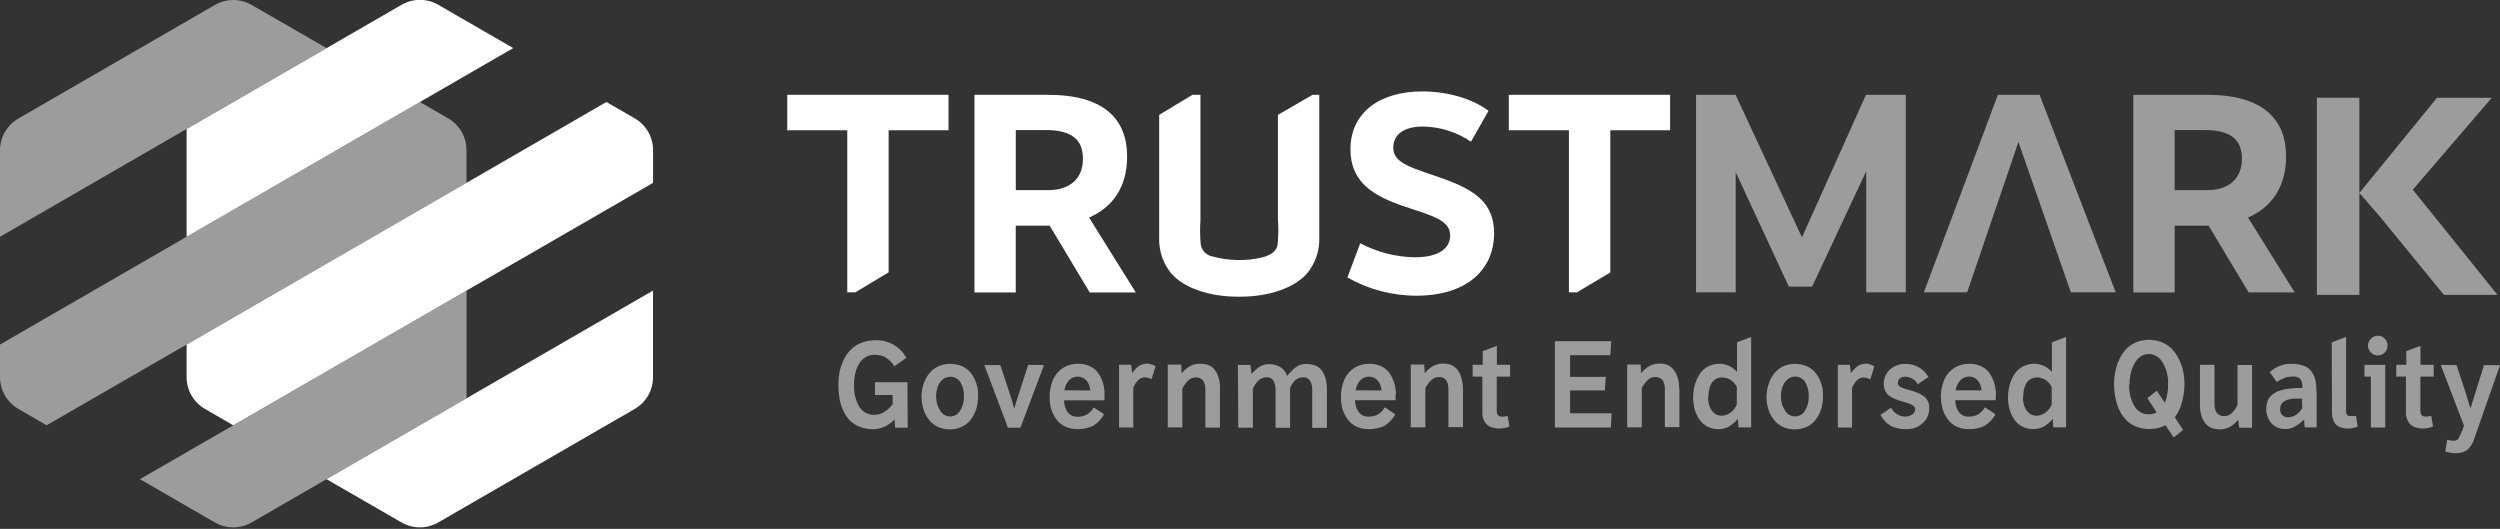
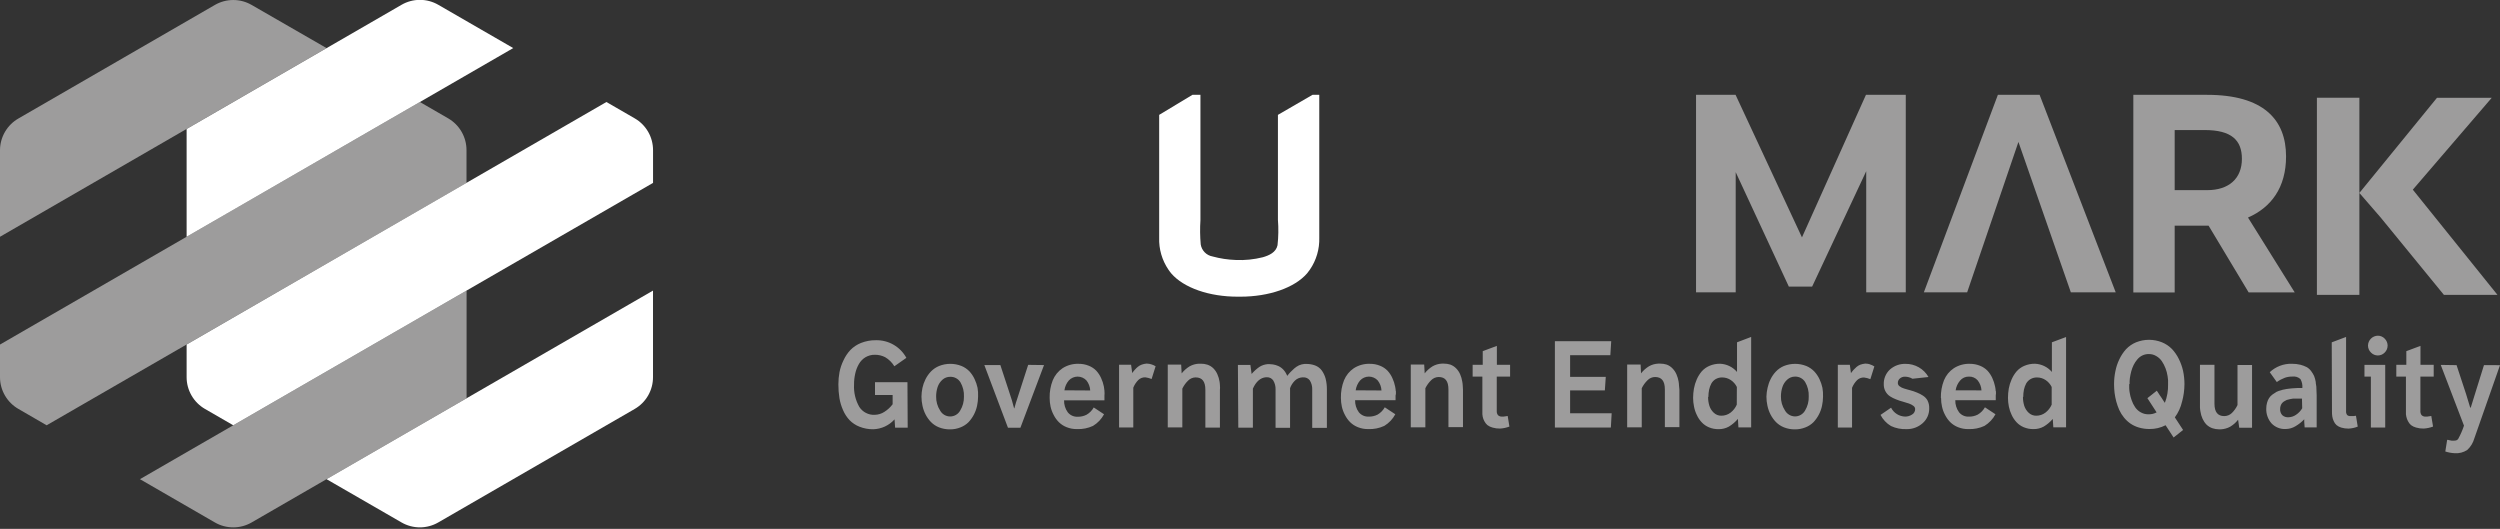
<svg xmlns="http://www.w3.org/2000/svg" width="624" height="132" viewBox="0 0 624 132" fill="none">
  <rect x="0" y="0" width="624" height="132" fill="#333333" stroke="none" />
  <g clip-path="url(#clip0_501_109)">
    <path d="M81.5 12L62.8 1.23C61.407 0.426 59.828 0.003 58.22 0.003C56.612 0.003 55.032 0.426 53.64 1.23L4.64 29.55C3.234 30.348 2.064 31.503 1.249 32.9C0.434 34.296 0.003 35.883 0 37.5L0 59.1L81.5 12ZM4.6 102.07L11.64 106.15L116.44 45.65V37.49C116.443 35.879 116.021 34.296 115.217 32.9C114.413 31.504 113.255 30.345 111.86 29.54L104.8 25.46L0 86V94.15C0.003 95.758 0.43 97.337 1.238 98.727C2.045 100.117 3.205 101.27 4.6 102.07ZM34.93 119.6L53.63 130.4C55.025 131.208 56.608 131.633 58.22 131.633C59.832 131.633 61.415 131.208 62.81 130.4L116.46 99.4V72.52L34.93 119.6Z" fill="#9D9C9C" />
    <path d="M128.1 12L109.4 1.2C108.005 0.392 106.422 -0.033 104.81 -0.033C103.198 -0.033 101.615 0.392 100.22 1.2L46.58 32.2V59.1L128.1 12ZM51.16 102.07L58.22 106.15L163 45.65V37.49C163.004 35.879 162.583 34.295 161.779 32.9C160.974 31.503 159.816 30.345 158.42 29.54L151.36 25.46L46.58 86V94.15C46.582 95.756 47.007 97.333 47.81 98.723C48.614 100.113 49.77 101.267 51.16 102.07ZM81.5 119.6L100.22 130.4C101.614 131.206 103.195 131.63 104.805 131.63C106.415 131.63 107.996 131.206 109.39 130.4L158.43 102.07C159.821 101.264 160.975 100.106 161.776 98.712C162.577 97.318 162.995 95.738 162.99 94.13V72.53L81.5 119.6Z" fill="white" />
    <path d="M578.3 24.4V73.6H588.9V24.4H578.3ZM602.24 47.34L621.94 24.41H608.27L588.9 48.16L594.23 54.31L610 73.6H623.37L602.24 47.34Z" fill="#9D9C9C" />
-     <path d="M196.5 23.67V32.52H211.48V72.96H213.5L221.8 67.98V32.52H236.74V23.67H196.5ZM271.83 54.3C277.6 51.78 281.33 46.84 281.33 39.04C281.33 29.87 275.71 23.67 261.63 23.67H243.23V73H253.53V56.32H262L272 73H283.5L271.83 54.3ZM261.66 47.46H253.54V32.46H261C267.7 32.46 270.3 34.99 270.3 39.64C270.33 44.59 267 47.46 261.66 47.46ZM360.24 44.6C352.78 41.92 347.76 40.97 347.76 36.85C347.76 33.47 350.59 31.58 355.16 31.58C359.443 31.642 363.615 32.956 367.16 35.36L371.54 27.66C368.24 25.16 362.34 22.82 354.97 22.82C344.41 22.82 337.07 28.09 337.07 37.25C337.07 45.38 342.61 48.88 350.6 51.55C357.6 53.87 361.96 55 361.96 58.75C361.96 62.01 359.11 64.22 353.11 64.22C348.365 64.133 343.707 62.935 339.51 60.72L336.31 69.26C341.603 72.26 347.586 73.828 353.67 73.81C365.02 73.81 372.93 68.17 372.93 58.13C372.88 50.78 368.27 47.45 360.25 44.61L360.24 44.6ZM376.6 23.67V32.52H391.6V72.96H393.63L401.93 68V32.52H416.86V23.67H376.6Z" fill="white" />
    <path d="M465.74 23.67L449.77 59.25L433.2 23.67H423.33V72.97H433.23V42.97L446.49 71.53H452.31L465.81 42.73V72.96H475.68V23.66H465.72L465.74 23.67ZM509.07 23.67H498.67L480.19 72.97H491L503.8 35.43L516.88 72.96H528.08L509.08 23.66L509.07 23.67ZM561.1 54.3C566.86 51.78 570.6 46.84 570.6 39.04C570.6 29.87 564.97 23.67 550.9 23.67H532.48V73H542.8V56.32H551.26L561.26 72.98H572.76L561.1 54.3ZM550.92 47.46H542.8V32.46H550.28C556.98 32.46 559.58 34.99 559.58 39.64C559.58 44.59 556.3 47.46 550.92 47.46Z" fill="#9D9C9C" />
    <path d="M327.6 23.67L318.97 28.67V54.87C319.137 56.982 319.104 59.105 318.87 61.21C318.5 62.99 316.77 63.76 315.2 64.21C312.992 64.766 310.714 64.995 308.44 64.89C306.479 64.822 304.533 64.527 302.64 64.01C301.899 63.876 301.219 63.516 300.692 62.978C300.165 62.441 299.819 61.753 299.7 61.01C299.522 58.988 299.498 56.955 299.63 54.93V23.67H297.63L289.33 28.67V39.7V55.1V59.32C289.234 62.165 290.046 64.967 291.65 67.32C291.87 67.62 292.09 67.95 292.35 68.25C295.45 71.85 301.85 74.08 309.01 74.05H309.31C309.41 74.039 309.51 74.039 309.61 74.05C316.76 74.05 323.15 71.82 326.25 68.23C326.501 67.934 326.735 67.624 326.95 67.3C328.562 64.951 329.382 62.148 329.29 59.3C329.29 59.3 329.29 55.08 329.29 55.07V23.67H327.6Z" fill="white" />
-     <path d="M226.5 95.4H218.4V98.6H222.8V100.9C222.236 101.655 221.538 102.299 220.74 102.8C220.024 103.265 219.193 103.521 218.34 103.54C217.576 103.579 216.815 103.415 216.135 103.064C215.455 102.712 214.88 102.186 214.47 101.54C213.517 99.855 213.066 97.933 213.17 96C213.159 95.068 213.26 94.138 213.47 93.23C213.648 92.405 213.952 91.613 214.37 90.88C214.759 90.183 215.32 89.598 216 89.18C216.719 88.753 217.544 88.535 218.38 88.55C219.266 88.544 220.14 88.75 220.93 89.15C221.873 89.704 222.663 90.484 223.23 91.42L226.23 89.32C225.487 87.957 224.383 86.825 223.039 86.049C221.694 85.272 220.162 84.882 218.61 84.92C217.344 84.903 216.087 85.134 214.91 85.6C213.913 85.995 213.011 86.595 212.26 87.36C211.551 88.118 210.97 88.986 210.54 89.93C210.08 90.866 209.744 91.857 209.54 92.88C209.351 93.896 209.258 94.927 209.26 95.96C209.257 97.099 209.344 98.235 209.52 99.36C209.691 100.394 209.994 101.402 210.42 102.36C210.81 103.282 211.358 104.128 212.04 104.86C212.745 105.584 213.597 106.147 214.54 106.51C215.635 106.943 216.803 107.157 217.98 107.14C218.985 107.11 219.973 106.875 220.884 106.451C221.796 106.026 222.611 105.42 223.28 104.67L223.42 106.75H226.56L226.5 95.4ZM244 96.8C243.84 96.058 243.595 95.336 243.27 94.65C242.948 93.945 242.52 93.295 242 92.72C241.434 92.132 240.753 91.666 240 91.35C238.202 90.634 236.198 90.634 234.4 91.35C233.633 91.665 232.938 92.135 232.36 92.73C231.811 93.304 231.352 93.958 231 94.67C230.826 95.021 230.672 95.381 230.54 95.75C230.422 96.105 230.321 96.465 230.24 96.83C230.088 97.544 230.008 98.27 230 99C230 99.764 230.084 100.525 230.25 101.27C230.41 102.035 230.672 102.775 231.03 103.47C231.385 104.16 231.84 104.794 232.38 105.35C232.948 105.924 233.629 106.374 234.38 106.67C235.24 107.007 236.156 107.177 237.08 107.17C237.995 107.183 238.902 107.013 239.75 106.67C240.499 106.379 241.18 105.937 241.75 105.37C242.822 104.224 243.559 102.806 243.88 101.27C243.959 100.897 244.019 100.52 244.06 100.14C244.104 99.758 244.127 99.374 244.13 98.99C244.161 98.254 244.118 97.517 244 96.79V96.8ZM239.66 102.48C239.412 102.926 239.05 103.297 238.61 103.556C238.171 103.815 237.67 103.951 237.16 103.951C236.65 103.951 236.149 103.815 235.71 103.556C235.27 103.297 234.908 102.926 234.66 102.48C233.983 101.44 233.635 100.221 233.66 98.98C233.653 98.172 233.778 97.368 234.03 96.6C234.263 95.898 234.677 95.27 235.23 94.78C235.756 94.305 236.441 94.044 237.15 94.05C237.664 94.029 238.175 94.145 238.628 94.388C239.082 94.631 239.463 94.99 239.73 95.43C240.357 96.512 240.66 97.751 240.6 99C240.628 100.226 240.302 101.435 239.66 102.48ZM256.63 91.07L253.78 99.9C253.78 99.97 253.68 100.18 253.58 100.5C253.48 100.82 253.35 101.32 253.18 101.92H253.12L252.57 99.92C252.5 99.68 252.22 98.82 251.74 97.36L249.69 91.12H245.69L251.59 106.77H254.69L260.59 91.12L256.63 91.07ZM275.68 97.6C275.65 97.231 275.6 96.864 275.53 96.5C275.385 95.757 275.15 95.035 274.83 94.35C274.528 93.684 274.123 93.07 273.63 92.53C273.104 91.986 272.466 91.563 271.76 91.29C270.951 90.96 270.084 90.797 269.21 90.81C267.796 90.764 266.402 91.148 265.21 91.91C264.12 92.648 263.271 93.692 262.77 94.91C262.221 96.311 261.956 97.806 261.99 99.31C261.99 100.039 262.067 100.767 262.22 101.48C262.382 102.213 262.645 102.919 263 103.58C263.335 104.245 263.774 104.853 264.3 105.38C264.856 105.924 265.516 106.349 266.24 106.63C267.06 106.956 267.937 107.116 268.82 107.1C270.198 107.158 271.57 106.884 272.82 106.3C273.982 105.599 274.932 104.597 275.57 103.4L273 101.7C272.576 102.458 271.954 103.087 271.2 103.52C270.519 103.865 269.763 104.036 269 104.02C268.529 104.044 268.06 103.958 267.629 103.766C267.198 103.575 266.818 103.285 266.52 102.92C265.889 102.049 265.563 100.995 265.59 99.92H275.67C275.67 99.72 275.67 99.5 275.67 99.32C275.67 99.14 275.67 99.14 275.67 99.08C275.674 99.03 275.674 98.98 275.67 98.93V98.71C275.72 98.37 275.7 98.01 275.67 97.61L275.68 97.6ZM265.68 97.42C265.802 96.511 266.184 95.657 266.78 94.96C267.061 94.657 267.401 94.415 267.78 94.25C268.158 94.085 268.567 94 268.98 94C269.393 94 269.802 94.085 270.18 94.25C270.559 94.415 270.899 94.657 271.18 94.96C271.745 95.676 272.073 96.549 272.12 97.46L265.68 97.42ZM287.3 90.92C286.976 90.819 286.639 90.765 286.3 90.76H286.08C285.713 90.802 285.351 90.883 285 91C284.636 91.126 284.298 91.316 284 91.56C283.741 91.773 283.501 92.007 283.28 92.26C283.08 92.46 282.86 92.76 282.6 93.11L282.32 91.04H279.32V106.7H282.87V96.76C283.16 96.038 283.592 95.382 284.14 94.83C284.606 94.395 285.224 94.162 285.86 94.18C286.403 94.248 286.935 94.389 287.44 94.6L288.44 91.42C288.086 91.2 287.702 91.031 287.3 90.92ZM304.5 96.24C304.5 95.9 304.44 95.57 304.4 95.24C304.3 94.613 304.118 94.001 303.86 93.42C303.622 92.868 303.283 92.367 302.86 91.94C302.437 91.523 301.924 91.208 301.36 91.02C300.837 90.853 300.289 90.772 299.74 90.78H299.22C298.42 90.817 297.639 91.04 296.94 91.43C296.174 91.897 295.496 92.496 294.94 93.2L294.82 91H291.47V106.68H295.11V97C295.47 96.255 295.957 95.578 296.55 95C296.795 94.749 297.087 94.549 297.41 94.412C297.733 94.274 298.079 94.202 298.43 94.2C300.05 94.2 300.86 95.2 300.86 97.3V106.73H304.49V97.3C304.54 96.93 304.53 96.58 304.49 96.24H304.5ZM330.9 94.6C330.711 93.86 330.393 93.159 329.96 92.53C329.525 91.92 328.915 91.456 328.21 91.2C327.568 90.97 326.892 90.848 326.21 90.84H325.58C325.111 90.884 324.652 91.002 324.22 91.19C323.785 91.399 323.381 91.669 323.02 91.99C322.704 92.26 322.404 92.547 322.12 92.85C321.979 92.99 321.846 93.137 321.72 93.29L321.29 93.82C321.072 93.257 320.753 92.739 320.35 92.29C319.99 91.898 319.554 91.582 319.07 91.36C318.64 91.167 318.186 91.032 317.72 90.96L316.86 90.89H316.39C315.657 90.953 314.95 91.193 314.33 91.59C313.617 92.092 312.969 92.679 312.4 93.34L312.1 91.09H308.98L309.08 106.74H312.72V97C313.52 95.22 314.62 94.28 315.98 94.16H316.22C316.523 94.15 316.825 94.215 317.097 94.349C317.369 94.483 317.604 94.683 317.78 94.93C318.201 95.614 318.41 96.407 318.38 97.21V106.78H322V96.88C322.257 96.176 322.667 95.537 323.2 95.01C323.702 94.517 324.368 94.226 325.07 94.19H325.27C325.589 94.165 325.908 94.222 326.199 94.355C326.489 94.488 326.741 94.693 326.93 94.95C327.359 95.638 327.568 96.44 327.53 97.25V106.8H331.19V97.2C331.201 96.317 331.101 95.437 330.89 94.58L330.9 94.6ZM348.38 97.6C348.38 97.23 348.28 96.87 348.23 96.5C348.085 95.757 347.85 95.035 347.53 94.35C347.228 93.684 346.823 93.07 346.33 92.53C345.802 91.989 345.164 91.566 344.46 91.29C343.651 90.96 342.784 90.797 341.91 90.81C340.496 90.764 339.102 91.148 337.91 91.91C336.82 92.648 335.971 93.692 335.47 94.91C334.921 96.311 334.656 97.806 334.69 99.31C334.69 100.039 334.767 100.767 334.92 101.48C335.082 102.213 335.345 102.919 335.7 103.58C336.035 104.245 336.474 104.853 337 105.38C337.556 105.924 338.216 106.349 338.94 106.63C339.76 106.956 340.637 107.116 341.52 107.1C342.898 107.158 344.27 106.884 345.52 106.3C346.682 105.599 347.632 104.597 348.27 103.4L345.64 101.66C345.215 102.42 344.593 103.052 343.84 103.49C343.159 103.835 342.403 104.006 341.64 103.99C341.169 104.014 340.7 103.928 340.269 103.736C339.838 103.545 339.458 103.255 339.16 102.89C338.529 102.019 338.203 100.965 338.23 99.89H348.33C348.33 99.69 348.33 99.49 348.33 99.29C348.33 99.09 348.33 99.12 348.33 99.06C348.334 99.01 348.334 98.96 348.33 98.91V98.69C348.46 98.35 348.43 97.99 348.41 97.59L348.38 97.6ZM338.38 97.42C338.502 96.511 338.884 95.657 339.48 94.96C339.761 94.657 340.101 94.415 340.48 94.25C340.858 94.085 341.267 94 341.68 94C342.093 94 342.502 94.085 342.88 94.25C343.259 94.415 343.599 94.657 343.88 94.96C344.445 95.676 344.773 96.549 344.82 97.46L338.38 97.42ZM365.1 96.24C365.1 95.9 365.03 95.57 364.98 95.24C364.883 94.613 364.705 94.001 364.45 93.42C364.212 92.868 363.873 92.367 363.45 91.94C363.041 91.525 362.546 91.204 362 91C361.476 90.834 360.929 90.753 360.38 90.76H359.88C359.08 90.797 358.3 91.02 357.6 91.41C356.833 91.88 356.156 92.482 355.6 93.19L355.48 90.99H352.13V106.67H355.77V96.9C356.137 96.156 356.627 95.48 357.22 94.9C357.465 94.649 357.757 94.449 358.08 94.312C358.403 94.174 358.749 94.102 359.1 94.1C360.72 94.1 361.53 95.1 361.53 97.2V106.62H365.16V97.3C365.14 96.93 365.12 96.58 365.1 96.24ZM376.92 94V91.06H373.62V86.33L370.09 87.65V91.05H367.57V94H370V102.73C370 102.97 370 103.2 370 103.4C370.01 103.602 370.037 103.803 370.08 104C370.157 104.385 370.292 104.756 370.48 105.1C370.669 105.48 370.931 105.82 371.25 106.1C371.632 106.389 372.067 106.6 372.53 106.72C373.137 106.897 373.768 106.981 374.4 106.97C375.204 106.925 375.997 106.756 376.75 106.47L376.32 103.83L375.32 103.98H374.89C374.707 103.994 374.524 103.969 374.352 103.907C374.179 103.845 374.022 103.747 373.89 103.62C373.678 103.331 373.572 102.978 373.59 102.62V94H376.92ZM391.9 103.15V97.45H400.57L400.8 94.07H391.9V88.65H401.94L402.16 85.17H388.1V106.72H402.07L402.27 103.15H391.9ZM419.08 96.24C419.08 95.9 419.02 95.57 418.98 95.24C418.875 94.614 418.694 94.002 418.44 93.42C418.201 92.869 417.862 92.367 417.44 91.94C417.037 91.522 416.545 91.201 416 91C415.476 90.835 414.929 90.754 414.38 90.76H413.88C413.08 90.797 412.3 91.02 411.6 91.41C410.831 91.878 410.154 92.481 409.6 93.19L409.5 90.99H406.14V106.67H409.78V96.9C410.144 96.154 410.634 95.478 411.23 94.9C411.475 94.648 411.767 94.448 412.09 94.311C412.412 94.173 412.759 94.102 413.11 94.1C414.74 94.1 415.55 95.1 415.55 97.2V106.62H419.18V97.3C419.14 96.93 419.12 96.58 419.08 96.24ZM433.56 85.44V92.84C433.038 92.228 432.396 91.731 431.673 91.378C430.951 91.025 430.163 90.825 429.36 90.79C428.433 90.773 427.512 90.954 426.66 91.32C425.921 91.637 425.261 92.115 424.73 92.72C424.226 93.324 423.812 93.998 423.5 94.72C423.174 95.455 422.939 96.228 422.8 97.02C422.671 97.78 422.604 98.549 422.6 99.32C422.601 100.049 422.678 100.777 422.83 101.49C422.967 102.219 423.203 102.925 423.53 103.59C423.831 104.251 424.236 104.859 424.73 105.39C425.232 105.935 425.846 106.365 426.53 106.65C427.308 106.978 428.146 107.138 428.99 107.12C429.878 107.13 430.753 106.909 431.53 106.48C432.378 105.964 433.137 105.316 433.78 104.56L433.91 106.68H437.09V84.1L433.56 85.44ZM433.5 101C433.161 101.79 432.623 102.479 431.94 103C431.283 103.495 430.483 103.762 429.66 103.76C429.31 103.768 428.962 103.706 428.636 103.579C428.31 103.452 428.013 103.262 427.76 103.02C427.251 102.544 426.872 101.945 426.66 101.28C426.44 100.568 426.332 99.826 426.34 99.08H426.41C426.412 98.476 426.473 97.873 426.59 97.28C426.703 96.74 426.891 96.218 427.15 95.73C427.405 95.277 427.774 94.898 428.22 94.63C428.721 94.341 429.292 94.195 429.87 94.21C430.637 94.21 431.386 94.44 432.02 94.87C432.663 95.302 433.18 95.895 433.52 96.59L433.5 101ZM454.88 96.8C454.72 96.058 454.475 95.336 454.15 94.65C453.819 93.944 453.38 93.293 452.85 92.72C452.285 92.131 451.604 91.664 450.85 91.35C449.058 90.639 447.062 90.639 445.27 91.35C444.515 91.666 443.834 92.136 443.27 92.73C442.726 93.3 442.273 93.951 441.93 94.66C441.755 95.009 441.604 95.37 441.48 95.74C441.357 96.093 441.257 96.454 441.18 96.82C441.014 97.535 440.92 98.266 440.9 99C440.9 99.764 440.984 100.525 441.15 101.27C441.31 102.035 441.572 102.775 441.93 103.47C442.288 104.158 442.743 104.791 443.28 105.35C443.849 105.922 444.53 106.371 445.28 106.67C446.14 107.007 447.057 107.177 447.98 107.17C448.895 107.183 449.802 107.013 450.65 106.67C451.399 106.379 452.08 105.937 452.65 105.37C453.722 104.224 454.459 102.806 454.78 101.27C454.859 100.897 454.919 100.52 454.96 100.14C455.004 99.758 455.027 99.374 455.03 98.99C455.055 98.254 455.004 97.516 454.88 96.79V96.8ZM450.54 102.48C450.286 102.924 449.919 103.293 449.477 103.549C449.034 103.806 448.532 103.941 448.02 103.94C447.509 103.93 447.009 103.786 446.57 103.523C446.132 103.26 445.77 102.887 445.52 102.44C444.843 101.4 444.494 100.181 444.52 98.94C444.518 98.135 444.646 97.334 444.9 96.57C445.133 95.868 445.547 95.24 446.1 94.75C446.618 94.272 447.295 94.005 448 94C448.514 93.979 449.025 94.095 449.478 94.338C449.932 94.581 450.313 94.941 450.58 95.38C451.207 96.455 451.513 97.687 451.46 98.93C451.508 100.178 451.188 101.412 450.54 102.48ZM466.7 90.92C466.376 90.819 466.039 90.765 465.7 90.76H465.5C465.108 90.804 464.723 90.891 464.35 91.02C464.004 91.151 463.683 91.341 463.4 91.58C463.144 91.796 462.903 92.03 462.68 92.28C462.48 92.48 462.26 92.78 462 93.13L461.72 91.05H458.72V106.71H462.27V96.8C462.56 96.078 462.992 95.422 463.54 94.87C464.006 94.436 464.624 94.202 465.26 94.22C465.803 94.288 466.335 94.43 466.84 94.64L467.84 91.46C467.49 91.233 467.11 91.058 466.71 90.94L466.7 90.92ZM481.14 100C480.867 99.502 480.475 99.08 480 98.77C479.768 98.609 479.524 98.466 479.27 98.34C479.01 98.21 478.74 98.09 478.47 97.98C478.2 97.87 477.91 97.76 477.63 97.66C477.35 97.56 477.07 97.48 476.79 97.41L475.99 97.19C475.72 97.12 475.49 97.05 475.25 96.97C474.845 96.855 474.465 96.665 474.13 96.41C474 96.32 473.894 96.201 473.819 96.062C473.744 95.923 473.704 95.768 473.7 95.61C473.693 95.389 473.738 95.169 473.83 94.968C473.922 94.767 474.059 94.59 474.23 94.45C474.583 94.157 475.032 94.004 475.49 94.02C476.144 94.024 476.786 94.202 477.348 94.536C477.91 94.87 478.374 95.347 478.69 95.92L481.35 94.1C480.774 93.09 479.938 92.253 478.928 91.676C477.919 91.099 476.773 90.803 475.61 90.82C474.189 90.779 472.806 91.279 471.74 92.22C471.229 92.687 470.825 93.26 470.557 93.899C470.29 94.538 470.164 95.228 470.19 95.92C470.174 96.51 470.308 97.095 470.579 97.619C470.85 98.144 471.25 98.591 471.74 98.92C472.223 99.228 472.735 99.486 473.27 99.69C473.818 99.911 474.379 100.098 474.95 100.25C475.53 100.41 476.05 100.57 476.48 100.72C476.875 100.855 477.246 101.051 477.58 101.3C477.712 101.389 477.82 101.508 477.897 101.647C477.973 101.786 478.016 101.941 478.02 102.1C478.026 102.379 477.957 102.654 477.82 102.897C477.683 103.14 477.482 103.342 477.24 103.48C476.734 103.808 476.143 103.981 475.54 103.98C474.806 103.965 474.089 103.75 473.467 103.359C472.846 102.968 472.342 102.415 472.01 101.76L469.38 103.56C469.971 104.717 470.88 105.682 472 106.34C473.212 106.906 474.544 107.17 475.88 107.11C477.351 107.143 478.781 106.618 479.88 105.64C480.419 105.172 480.846 104.59 481.132 103.936C481.417 103.282 481.553 102.573 481.53 101.86C481.549 101.22 481.412 100.585 481.13 100.01L481.14 100ZM498.13 97.6C498.13 97.23 498.03 96.87 497.98 96.5C497.831 95.759 497.596 95.037 497.28 94.35C496.974 93.686 496.57 93.073 496.08 92.53C495.55 91.99 494.913 91.568 494.21 91.29C493.403 90.964 492.54 90.8 491.67 90.81C490.256 90.764 488.862 91.148 487.67 91.91C486.574 92.645 485.721 93.689 485.22 94.91C484.671 96.311 484.406 97.806 484.44 99.31H484.49C484.485 100.04 484.562 100.768 484.72 101.48C484.879 102.212 485.138 102.919 485.49 103.58C485.827 104.244 486.266 104.851 486.79 105.38C487.347 105.922 488.006 106.348 488.73 106.63C489.557 106.959 490.441 107.119 491.33 107.1C492.708 107.158 494.08 106.884 495.33 106.3C496.485 105.595 497.431 104.593 498.07 103.4L495.44 101.66C495.015 102.42 494.393 103.052 493.64 103.49C492.959 103.835 492.203 104.006 491.44 103.99C490.97 104.018 490.501 103.932 490.071 103.741C489.641 103.549 489.264 103.258 488.97 102.89C488.339 102.019 488.013 100.965 488.04 99.89H498.14C498.14 99.69 498.14 99.49 498.14 99.29C498.14 99.09 498.14 99.12 498.14 99.06C498.14 99 498.14 98.94 498.14 98.91V98.69C498.22 98.35 498.2 97.99 498.17 97.59L498.13 97.6ZM488.13 97.42C488.26 96.525 488.642 95.686 489.23 95C489.497 94.677 489.834 94.42 490.215 94.246C490.596 94.073 491.012 93.989 491.43 94C491.844 93.979 492.257 94.053 492.639 94.216C493.02 94.379 493.359 94.627 493.63 94.94C494.198 95.655 494.53 96.528 494.58 97.44L488.13 97.42ZM512.15 85.44V92.84C511.628 92.228 510.986 91.731 510.263 91.378C509.541 91.025 508.753 90.825 507.95 90.79C507.023 90.773 506.102 90.954 505.25 91.32C504.51 91.637 503.851 92.115 503.32 92.72C502.816 93.324 502.402 93.998 502.09 94.72C501.766 95.446 501.531 96.208 501.39 96.99C501.259 97.757 501.193 98.532 501.19 99.31C501.193 100.035 501.267 100.759 501.41 101.47C501.552 102.197 501.787 102.903 502.11 103.57C502.414 104.229 502.819 104.836 503.31 105.37C503.812 105.915 504.426 106.345 505.11 106.63C505.888 106.958 506.726 107.118 507.57 107.1C508.46 107.114 509.339 106.897 510.12 106.47C510.966 105.96 511.726 105.319 512.37 104.57L512.51 106.67H515.69V84.12L512.15 85.44ZM512.1 101C511.758 101.791 511.217 102.48 510.53 103C509.873 103.495 509.073 103.762 508.25 103.76C507.9 103.768 507.552 103.706 507.226 103.579C506.9 103.452 506.603 103.262 506.35 103.02C505.841 102.544 505.462 101.945 505.25 101.28C505.03 100.568 504.922 99.826 504.93 99.08H505C504.999 98.476 505.056 97.873 505.17 97.28C505.283 96.74 505.471 96.218 505.73 95.73C505.988 95.276 506.36 94.896 506.81 94.63C507.307 94.341 507.875 94.195 508.45 94.21C509.217 94.21 509.966 94.44 510.6 94.87C511.243 95.302 511.76 95.895 512.1 96.59V101ZM544.64 100.27C545.032 98.836 545.233 97.357 545.24 95.87C545.24 94.768 545.126 93.669 544.9 92.59C544.666 91.55 544.307 90.543 543.83 89.59C543.389 88.687 542.817 87.854 542.13 87.12C541.42 86.395 540.569 85.824 539.63 85.44C537.554 84.608 535.237 84.608 533.16 85.44C532.216 85.833 531.364 86.419 530.66 87.16C529.988 87.908 529.428 88.75 529 89.66C528.533 90.611 528.197 91.62 528 92.66C527.781 93.699 527.67 94.758 527.67 95.82V95.92C527.672 96.639 527.716 97.356 527.8 98.07C527.894 98.806 528.038 99.534 528.23 100.25C528.33 100.62 528.45 100.98 528.57 101.33C528.69 101.68 528.83 102.03 528.97 102.33C529.276 103.005 529.67 103.637 530.14 104.21C530.6 104.783 531.139 105.288 531.74 105.71C532.389 106.154 533.105 106.491 533.86 106.71C534.727 106.964 535.627 107.088 536.53 107.08C537.92 107.096 539.293 106.773 540.53 106.14L542.53 109.2L544.9 107.32L542.84 104.17C543.707 103 544.32 101.661 544.64 100.24V100.27ZM540.34 100.54L539.94 99.94C539.81 99.72 539.66 99.49 539.49 99.24L539.06 98.62L538.74 98.12L538.34 97.52L535.99 99.38L538.29 102.93C537.675 103.259 536.987 103.424 536.29 103.41C535.612 103.427 534.942 103.261 534.35 102.93C533.792 102.624 533.313 102.193 532.95 101.67C532.57 101.113 532.267 100.508 532.05 99.87C531.812 99.223 531.644 98.553 531.55 97.87C531.5 97.53 531.45 97.19 531.45 96.87C531.45 96.55 531.45 96.17 531.45 95.87H531.55C531.55 95.61 531.55 95.37 531.55 95.11C531.55 94.85 531.59 94.61 531.62 94.34C531.65 94.07 531.72 93.8 531.76 93.54C531.8 93.28 531.88 92.98 531.96 92.69C532.106 92.138 532.307 91.602 532.56 91.09C532.805 90.603 533.107 90.146 533.46 89.73C533.803 89.31 534.233 88.969 534.72 88.73C535.228 88.485 535.786 88.361 536.35 88.37C537.001 88.363 537.641 88.536 538.2 88.87C538.747 89.183 539.219 89.613 539.58 90.13C539.952 90.68 540.261 91.27 540.5 91.89C540.753 92.534 540.93 93.205 541.03 93.89C541.08 94.23 541.13 94.55 541.15 94.89C541.17 95.23 541.15 95.53 541.15 95.89C541.197 97.481 540.925 99.066 540.35 100.55L540.34 100.54ZM558.48 91.1V101.1C558.133 101.848 557.652 102.526 557.06 103.1C556.554 103.584 555.881 103.856 555.18 103.86C553.55 103.86 552.73 102.86 552.73 100.76V91.06H549.11V100.66C549.11 101.03 549.11 101.39 549.11 101.73C549.11 102.07 549.18 102.4 549.23 102.73C549.323 103.352 549.502 103.957 549.76 104.53C550.008 105.073 550.346 105.57 550.76 106C551.188 106.407 551.7 106.714 552.26 106.9C552.776 107.071 553.316 107.159 553.86 107.16H554.35C555.147 107.114 555.925 106.896 556.63 106.52C557.403 106.067 558.082 105.469 558.63 104.76L558.91 106.76H562.11V91.1H558.48ZM578.17 96.9C578.17 96.65 578.17 96.4 578.1 96.13C578.03 95.86 578.03 95.59 578 95.3C577.918 94.801 577.783 94.312 577.6 93.84C577.398 93.417 577.153 93.015 576.87 92.64C576.579 92.232 576.204 91.891 575.77 91.64C575.267 91.383 574.737 91.181 574.19 91.04C573.496 90.874 572.784 90.793 572.07 90.8C571.054 90.768 570.041 90.937 569.091 91.297C568.14 91.658 567.27 92.202 566.53 92.9L568.29 95.36C568.908 94.918 569.58 94.559 570.29 94.29C570.901 94.079 571.544 93.977 572.19 93.99C572.549 93.942 572.915 93.973 573.26 94.082C573.606 94.191 573.923 94.375 574.19 94.62C574.575 95.297 574.742 96.075 574.67 96.85H573.44L572.12 96.93L571.37 97.01L570.74 97.09L570.14 97.21C569.94 97.21 569.7 97.31 569.46 97.38L568.76 97.58C568.576 97.647 568.396 97.724 568.22 97.81C567.874 98.006 567.54 98.223 567.22 98.46C566.881 98.705 566.59 99.01 566.36 99.36C566.134 99.715 565.965 100.103 565.86 100.51C565.719 100.997 565.651 101.503 565.66 102.01V101.94C565.602 103.291 566.06 104.614 566.94 105.64C567.392 106.126 567.945 106.506 568.56 106.755C569.175 107.004 569.838 107.115 570.5 107.08C571.369 107.077 572.22 106.834 572.96 106.38C573.764 105.908 574.498 105.325 575.14 104.65C575.14 104.75 575.14 104.99 575.14 105.32C575.14 105.65 575.2 106.12 575.24 106.68H578.24V98.65C578.22 97.98 578.2 97.39 578.17 96.88V96.9ZM574.63 101.9C574.259 102.541 573.745 103.088 573.13 103.5C572.567 103.907 571.894 104.133 571.2 104.15C570.919 104.172 570.637 104.136 570.37 104.045C570.104 103.954 569.859 103.809 569.65 103.62C569.464 103.412 569.321 103.168 569.23 102.904C569.139 102.639 569.101 102.359 569.12 102.08C569.116 101.808 569.16 101.537 569.25 101.28C569.322 101.052 569.433 100.839 569.58 100.65C569.73 100.462 569.913 100.303 570.12 100.18C570.324 100.047 570.538 99.93 570.76 99.83C571.014 99.74 571.275 99.673 571.54 99.63L572.34 99.49H574.57L574.63 101.9ZM588.05 103.77L587.45 103.85H586.64C586.495 103.862 586.35 103.845 586.212 103.798C586.074 103.752 585.948 103.677 585.84 103.58C585.634 103.29 585.541 102.934 585.58 102.58V84.1L582 85.45L582.06 102.72C582.054 103.138 582.08 103.556 582.14 103.97C582.206 104.361 582.323 104.741 582.49 105.1C582.646 105.481 582.885 105.823 583.19 106.1C583.542 106.392 583.95 106.606 584.39 106.73C584.981 106.902 585.594 106.986 586.21 106.98C586.993 106.942 587.763 106.773 588.49 106.48L588.05 103.77ZM591.8 88C592.022 88.229 592.288 88.412 592.582 88.536C592.875 88.66 593.191 88.725 593.51 88.725C593.829 88.725 594.145 88.66 594.439 88.536C594.732 88.412 594.998 88.229 595.22 88C595.451 87.773 595.635 87.502 595.76 87.203C595.885 86.905 595.95 86.584 595.95 86.26C595.95 85.936 595.885 85.615 595.76 85.317C595.635 85.018 595.451 84.747 595.22 84.52C595.001 84.289 594.738 84.105 594.445 83.98C594.153 83.854 593.838 83.79 593.52 83.79C592.867 83.798 592.244 84.061 591.782 84.522C591.321 84.984 591.058 85.607 591.05 86.26C591.052 86.583 591.118 86.903 591.245 87.2C591.372 87.497 591.557 87.766 591.79 87.99L591.8 88ZM590.17 94H591.77V106.72H595.35V91.07H590.17V94ZM607.45 94V91.06H604.15V86.33L600.62 87.65V91.05H598.12V94H600.52V102.73C600.52 102.97 600.52 103.2 600.52 103.4C600.542 103.602 600.575 103.802 600.62 104C600.701 104.384 600.836 104.754 601.02 105.1C601.206 105.48 601.464 105.819 601.78 106.1C602.163 106.387 602.598 106.598 603.06 106.72C603.671 106.898 604.304 106.982 604.94 106.97C605.744 106.923 606.536 106.754 607.29 106.47L606.85 103.83L605.85 103.98H605.43C605.247 103.996 605.063 103.972 604.891 103.91C604.718 103.848 604.561 103.749 604.43 103.62C604.218 103.331 604.112 102.978 604.13 102.62V94H607.45ZM620 91.13L617.7 98.51C617.53 99.01 617.2 100.07 616.7 101.74H616.56L615.56 98.44C615.43 98.06 614.62 95.64 613.16 91.14L609.21 91.08L615.01 106.24C614.63 107.389 614.145 108.501 613.56 109.56C613.445 109.719 613.285 109.841 613.1 109.91C612.892 109.969 612.676 109.996 612.46 109.99C612.287 110.004 612.113 110.004 611.94 109.99C611.728 109.959 611.517 109.916 611.31 109.86L611.01 109.79H610.81L610.35 112.69C611.1 112.938 611.881 113.082 612.67 113.12C613.789 113.21 614.905 112.921 615.84 112.3C616.685 111.516 617.294 110.512 617.6 109.4L624 91.15L620 91.13Z" fill="#9D9C9C" />
+     <path d="M226.5 95.4H218.4V98.6H222.8V100.9C222.236 101.655 221.538 102.299 220.74 102.8C220.024 103.265 219.193 103.521 218.34 103.54C217.576 103.579 216.815 103.415 216.135 103.064C215.455 102.712 214.88 102.186 214.47 101.54C213.517 99.855 213.066 97.933 213.17 96C213.159 95.068 213.26 94.138 213.47 93.23C213.648 92.405 213.952 91.613 214.37 90.88C214.759 90.183 215.32 89.598 216 89.18C216.719 88.753 217.544 88.535 218.38 88.55C219.266 88.544 220.14 88.75 220.93 89.15C221.873 89.704 222.663 90.484 223.23 91.42L226.23 89.32C225.487 87.957 224.383 86.825 223.039 86.049C221.694 85.272 220.162 84.882 218.61 84.92C217.344 84.903 216.087 85.134 214.91 85.6C213.913 85.995 213.011 86.595 212.26 87.36C211.551 88.118 210.97 88.986 210.54 89.93C210.08 90.866 209.744 91.857 209.54 92.88C209.351 93.896 209.258 94.927 209.26 95.96C209.257 97.099 209.344 98.235 209.52 99.36C209.691 100.394 209.994 101.402 210.42 102.36C210.81 103.282 211.358 104.128 212.04 104.86C212.745 105.584 213.597 106.147 214.54 106.51C215.635 106.943 216.803 107.157 217.98 107.14C218.985 107.11 219.973 106.875 220.884 106.451C221.796 106.026 222.611 105.42 223.28 104.67L223.42 106.75H226.56L226.5 95.4ZM244 96.8C243.84 96.058 243.595 95.336 243.27 94.65C242.948 93.945 242.52 93.295 242 92.72C241.434 92.132 240.753 91.666 240 91.35C238.202 90.634 236.198 90.634 234.4 91.35C233.633 91.665 232.938 92.135 232.36 92.73C231.811 93.304 231.352 93.958 231 94.67C230.826 95.021 230.672 95.381 230.54 95.75C230.422 96.105 230.321 96.465 230.24 96.83C230.088 97.544 230.008 98.27 230 99C230 99.764 230.084 100.525 230.25 101.27C230.41 102.035 230.672 102.775 231.03 103.47C231.385 104.16 231.84 104.794 232.38 105.35C232.948 105.924 233.629 106.374 234.38 106.67C235.24 107.007 236.156 107.177 237.08 107.17C237.995 107.183 238.902 107.013 239.75 106.67C240.499 106.379 241.18 105.937 241.75 105.37C242.822 104.224 243.559 102.806 243.88 101.27C243.959 100.897 244.019 100.52 244.06 100.14C244.104 99.758 244.127 99.374 244.13 98.99C244.161 98.254 244.118 97.517 244 96.79V96.8ZM239.66 102.48C239.412 102.926 239.05 103.297 238.61 103.556C238.171 103.815 237.67 103.951 237.16 103.951C236.65 103.951 236.149 103.815 235.71 103.556C235.27 103.297 234.908 102.926 234.66 102.48C233.983 101.44 233.635 100.221 233.66 98.98C233.653 98.172 233.778 97.368 234.03 96.6C234.263 95.898 234.677 95.27 235.23 94.78C235.756 94.305 236.441 94.044 237.15 94.05C237.664 94.029 238.175 94.145 238.628 94.388C239.082 94.631 239.463 94.99 239.73 95.43C240.357 96.512 240.66 97.751 240.6 99C240.628 100.226 240.302 101.435 239.66 102.48ZM256.63 91.07L253.78 99.9C253.78 99.97 253.68 100.18 253.58 100.5C253.48 100.82 253.35 101.32 253.18 101.92H253.12L252.57 99.92C252.5 99.68 252.22 98.82 251.74 97.36L249.69 91.12H245.69L251.59 106.77H254.69L260.59 91.12L256.63 91.07ZM275.68 97.6C275.65 97.231 275.6 96.864 275.53 96.5C275.385 95.757 275.15 95.035 274.83 94.35C274.528 93.684 274.123 93.07 273.63 92.53C273.104 91.986 272.466 91.563 271.76 91.29C270.951 90.96 270.084 90.797 269.21 90.81C267.796 90.764 266.402 91.148 265.21 91.91C264.12 92.648 263.271 93.692 262.77 94.91C262.221 96.311 261.956 97.806 261.99 99.31C261.99 100.039 262.067 100.767 262.22 101.48C262.382 102.213 262.645 102.919 263 103.58C263.335 104.245 263.774 104.853 264.3 105.38C264.856 105.924 265.516 106.349 266.24 106.63C267.06 106.956 267.937 107.116 268.82 107.1C270.198 107.158 271.57 106.884 272.82 106.3C273.982 105.599 274.932 104.597 275.57 103.4L273 101.7C272.576 102.458 271.954 103.087 271.2 103.52C270.519 103.865 269.763 104.036 269 104.02C268.529 104.044 268.06 103.958 267.629 103.766C267.198 103.575 266.818 103.285 266.52 102.92C265.889 102.049 265.563 100.995 265.59 99.92H275.67C275.67 99.72 275.67 99.5 275.67 99.32C275.67 99.14 275.67 99.14 275.67 99.08C275.674 99.03 275.674 98.98 275.67 98.93V98.71C275.72 98.37 275.7 98.01 275.67 97.61L275.68 97.6ZM265.68 97.42C265.802 96.511 266.184 95.657 266.78 94.96C267.061 94.657 267.401 94.415 267.78 94.25C268.158 94.085 268.567 94 268.98 94C269.393 94 269.802 94.085 270.18 94.25C270.559 94.415 270.899 94.657 271.18 94.96C271.745 95.676 272.073 96.549 272.12 97.46L265.68 97.42ZM287.3 90.92C286.976 90.819 286.639 90.765 286.3 90.76H286.08C285.713 90.802 285.351 90.883 285 91C284.636 91.126 284.298 91.316 284 91.56C283.741 91.773 283.501 92.007 283.28 92.26C283.08 92.46 282.86 92.76 282.6 93.11L282.32 91.04H279.32V106.7H282.87V96.76C283.16 96.038 283.592 95.382 284.14 94.83C284.606 94.395 285.224 94.162 285.86 94.18C286.403 94.248 286.935 94.389 287.44 94.6L288.44 91.42C288.086 91.2 287.702 91.031 287.3 90.92ZM304.5 96.24C304.5 95.9 304.44 95.57 304.4 95.24C304.3 94.613 304.118 94.001 303.86 93.42C303.622 92.868 303.283 92.367 302.86 91.94C302.437 91.523 301.924 91.208 301.36 91.02C300.837 90.853 300.289 90.772 299.74 90.78H299.22C298.42 90.817 297.639 91.04 296.94 91.43C296.174 91.897 295.496 92.496 294.94 93.2L294.82 91H291.47V106.68H295.11V97C295.47 96.255 295.957 95.578 296.55 95C296.795 94.749 297.087 94.549 297.41 94.412C297.733 94.274 298.079 94.202 298.43 94.2C300.05 94.2 300.86 95.2 300.86 97.3V106.73H304.49V97.3C304.54 96.93 304.53 96.58 304.49 96.24H304.5ZM330.9 94.6C330.711 93.86 330.393 93.159 329.96 92.53C329.525 91.92 328.915 91.456 328.21 91.2C327.568 90.97 326.892 90.848 326.21 90.84H325.58C325.111 90.884 324.652 91.002 324.22 91.19C323.785 91.399 323.381 91.669 323.02 91.99C322.704 92.26 322.404 92.547 322.12 92.85C321.979 92.99 321.846 93.137 321.72 93.29L321.29 93.82C321.072 93.257 320.753 92.739 320.35 92.29C319.99 91.898 319.554 91.582 319.07 91.36C318.64 91.167 318.186 91.032 317.72 90.96L316.86 90.89H316.39C315.657 90.953 314.95 91.193 314.33 91.59C313.617 92.092 312.969 92.679 312.4 93.34L312.1 91.09H308.98L309.08 106.74H312.72V97C313.52 95.22 314.62 94.28 315.98 94.16H316.22C316.523 94.15 316.825 94.215 317.097 94.349C317.369 94.483 317.604 94.683 317.78 94.93C318.201 95.614 318.41 96.407 318.38 97.21V106.78H322V96.88C322.257 96.176 322.667 95.537 323.2 95.01C323.702 94.517 324.368 94.226 325.07 94.19H325.27C325.589 94.165 325.908 94.222 326.199 94.355C326.489 94.488 326.741 94.693 326.93 94.95C327.359 95.638 327.568 96.44 327.53 97.25V106.8H331.19V97.2C331.201 96.317 331.101 95.437 330.89 94.58L330.9 94.6ZM348.38 97.6C348.38 97.23 348.28 96.87 348.23 96.5C348.085 95.757 347.85 95.035 347.53 94.35C347.228 93.684 346.823 93.07 346.33 92.53C345.802 91.989 345.164 91.566 344.46 91.29C343.651 90.96 342.784 90.797 341.91 90.81C340.496 90.764 339.102 91.148 337.91 91.91C336.82 92.648 335.971 93.692 335.47 94.91C334.921 96.311 334.656 97.806 334.69 99.31C334.69 100.039 334.767 100.767 334.92 101.48C335.082 102.213 335.345 102.919 335.7 103.58C336.035 104.245 336.474 104.853 337 105.38C337.556 105.924 338.216 106.349 338.94 106.63C339.76 106.956 340.637 107.116 341.52 107.1C342.898 107.158 344.27 106.884 345.52 106.3C346.682 105.599 347.632 104.597 348.27 103.4L345.64 101.66C345.215 102.42 344.593 103.052 343.84 103.49C343.159 103.835 342.403 104.006 341.64 103.99C341.169 104.014 340.7 103.928 340.269 103.736C339.838 103.545 339.458 103.255 339.16 102.89C338.529 102.019 338.203 100.965 338.23 99.89H348.33C348.33 99.69 348.33 99.49 348.33 99.29C348.33 99.09 348.33 99.12 348.33 99.06C348.334 99.01 348.334 98.96 348.33 98.91V98.69C348.46 98.35 348.43 97.99 348.41 97.59L348.38 97.6ZM338.38 97.42C338.502 96.511 338.884 95.657 339.48 94.96C339.761 94.657 340.101 94.415 340.48 94.25C340.858 94.085 341.267 94 341.68 94C342.093 94 342.502 94.085 342.88 94.25C343.259 94.415 343.599 94.657 343.88 94.96C344.445 95.676 344.773 96.549 344.82 97.46L338.38 97.42ZM365.1 96.24C365.1 95.9 365.03 95.57 364.98 95.24C364.883 94.613 364.705 94.001 364.45 93.42C364.212 92.868 363.873 92.367 363.45 91.94C363.041 91.525 362.546 91.204 362 91C361.476 90.834 360.929 90.753 360.38 90.76H359.88C359.08 90.797 358.3 91.02 357.6 91.41C356.833 91.88 356.156 92.482 355.6 93.19L355.48 90.99H352.13V106.67H355.77V96.9C356.137 96.156 356.627 95.48 357.22 94.9C357.465 94.649 357.757 94.449 358.08 94.312C358.403 94.174 358.749 94.102 359.1 94.1C360.72 94.1 361.53 95.1 361.53 97.2V106.62H365.16V97.3C365.14 96.93 365.12 96.58 365.1 96.24ZM376.92 94V91.06H373.62V86.33L370.09 87.65V91.05H367.57V94H370V102.73C370 102.97 370 103.2 370 103.4C370.01 103.602 370.037 103.803 370.08 104C370.157 104.385 370.292 104.756 370.48 105.1C370.669 105.48 370.931 105.82 371.25 106.1C371.632 106.389 372.067 106.6 372.53 106.72C373.137 106.897 373.768 106.981 374.4 106.97C375.204 106.925 375.997 106.756 376.75 106.47L376.32 103.83L375.32 103.98H374.89C374.707 103.994 374.524 103.969 374.352 103.907C374.179 103.845 374.022 103.747 373.89 103.62C373.678 103.331 373.572 102.978 373.59 102.62V94H376.92ZM391.9 103.15V97.45H400.57L400.8 94.07H391.9V88.65H401.94L402.16 85.17H388.1V106.72H402.07L402.27 103.15H391.9ZM419.08 96.24C419.08 95.9 419.02 95.57 418.98 95.24C418.875 94.614 418.694 94.002 418.44 93.42C418.201 92.869 417.862 92.367 417.44 91.94C417.037 91.522 416.545 91.201 416 91C415.476 90.835 414.929 90.754 414.38 90.76H413.88C413.08 90.797 412.3 91.02 411.6 91.41C410.831 91.878 410.154 92.481 409.6 93.19L409.5 90.99H406.14V106.67H409.78V96.9C410.144 96.154 410.634 95.478 411.23 94.9C411.475 94.648 411.767 94.448 412.09 94.311C412.412 94.173 412.759 94.102 413.11 94.1C414.74 94.1 415.55 95.1 415.55 97.2V106.62H419.18V97.3C419.14 96.93 419.12 96.58 419.08 96.24ZM433.56 85.44V92.84C433.038 92.228 432.396 91.731 431.673 91.378C430.951 91.025 430.163 90.825 429.36 90.79C428.433 90.773 427.512 90.954 426.66 91.32C425.921 91.637 425.261 92.115 424.73 92.72C424.226 93.324 423.812 93.998 423.5 94.72C423.174 95.455 422.939 96.228 422.8 97.02C422.671 97.78 422.604 98.549 422.6 99.32C422.601 100.049 422.678 100.777 422.83 101.49C422.967 102.219 423.203 102.925 423.53 103.59C423.831 104.251 424.236 104.859 424.73 105.39C425.232 105.935 425.846 106.365 426.53 106.65C427.308 106.978 428.146 107.138 428.99 107.12C429.878 107.13 430.753 106.909 431.53 106.48C432.378 105.964 433.137 105.316 433.78 104.56L433.91 106.68H437.09V84.1L433.56 85.44ZM433.5 101C433.161 101.79 432.623 102.479 431.94 103C431.283 103.495 430.483 103.762 429.66 103.76C429.31 103.768 428.962 103.706 428.636 103.579C428.31 103.452 428.013 103.262 427.76 103.02C427.251 102.544 426.872 101.945 426.66 101.28C426.44 100.568 426.332 99.826 426.34 99.08H426.41C426.412 98.476 426.473 97.873 426.59 97.28C426.703 96.74 426.891 96.218 427.15 95.73C427.405 95.277 427.774 94.898 428.22 94.63C428.721 94.341 429.292 94.195 429.87 94.21C430.637 94.21 431.386 94.44 432.02 94.87C432.663 95.302 433.18 95.895 433.52 96.59L433.5 101ZM454.88 96.8C454.72 96.058 454.475 95.336 454.15 94.65C453.819 93.944 453.38 93.293 452.85 92.72C452.285 92.131 451.604 91.664 450.85 91.35C449.058 90.639 447.062 90.639 445.27 91.35C444.515 91.666 443.834 92.136 443.27 92.73C442.726 93.3 442.273 93.951 441.93 94.66C441.755 95.009 441.604 95.37 441.48 95.74C441.357 96.093 441.257 96.454 441.18 96.82C441.014 97.535 440.92 98.266 440.9 99C440.9 99.764 440.984 100.525 441.15 101.27C441.31 102.035 441.572 102.775 441.93 103.47C442.288 104.158 442.743 104.791 443.28 105.35C443.849 105.922 444.53 106.371 445.28 106.67C446.14 107.007 447.057 107.177 447.98 107.17C448.895 107.183 449.802 107.013 450.65 106.67C451.399 106.379 452.08 105.937 452.65 105.37C453.722 104.224 454.459 102.806 454.78 101.27C454.859 100.897 454.919 100.52 454.96 100.14C455.004 99.758 455.027 99.374 455.03 98.99C455.055 98.254 455.004 97.516 454.88 96.79V96.8ZM450.54 102.48C450.286 102.924 449.919 103.293 449.477 103.549C449.034 103.806 448.532 103.941 448.02 103.94C447.509 103.93 447.009 103.786 446.57 103.523C446.132 103.26 445.77 102.887 445.52 102.44C444.843 101.4 444.494 100.181 444.52 98.94C444.518 98.135 444.646 97.334 444.9 96.57C445.133 95.868 445.547 95.24 446.1 94.75C446.618 94.272 447.295 94.005 448 94C448.514 93.979 449.025 94.095 449.478 94.338C449.932 94.581 450.313 94.941 450.58 95.38C451.207 96.455 451.513 97.687 451.46 98.93C451.508 100.178 451.188 101.412 450.54 102.48ZM466.7 90.92C466.376 90.819 466.039 90.765 465.7 90.76H465.5C465.108 90.804 464.723 90.891 464.35 91.02C464.004 91.151 463.683 91.341 463.4 91.58C463.144 91.796 462.903 92.03 462.68 92.28C462.48 92.48 462.26 92.78 462 93.13L461.72 91.05H458.72V106.71H462.27V96.8C462.56 96.078 462.992 95.422 463.54 94.87C464.006 94.436 464.624 94.202 465.26 94.22C465.803 94.288 466.335 94.43 466.84 94.64L467.84 91.46C467.49 91.233 467.11 91.058 466.71 90.94L466.7 90.92ZM481.14 100C480.867 99.502 480.475 99.08 480 98.77C479.768 98.609 479.524 98.466 479.27 98.34C479.01 98.21 478.74 98.09 478.47 97.98C478.2 97.87 477.91 97.76 477.63 97.66C477.35 97.56 477.07 97.48 476.79 97.41L475.99 97.19C475.72 97.12 475.49 97.05 475.25 96.97C474.845 96.855 474.465 96.665 474.13 96.41C474 96.32 473.894 96.201 473.819 96.062C473.744 95.923 473.704 95.768 473.7 95.61C473.693 95.389 473.738 95.169 473.83 94.968C473.922 94.767 474.059 94.59 474.23 94.45C474.583 94.157 475.032 94.004 475.49 94.02C476.144 94.024 476.786 94.202 477.348 94.536L481.35 94.1C480.774 93.09 479.938 92.253 478.928 91.676C477.919 91.099 476.773 90.803 475.61 90.82C474.189 90.779 472.806 91.279 471.74 92.22C471.229 92.687 470.825 93.26 470.557 93.899C470.29 94.538 470.164 95.228 470.19 95.92C470.174 96.51 470.308 97.095 470.579 97.619C470.85 98.144 471.25 98.591 471.74 98.92C472.223 99.228 472.735 99.486 473.27 99.69C473.818 99.911 474.379 100.098 474.95 100.25C475.53 100.41 476.05 100.57 476.48 100.72C476.875 100.855 477.246 101.051 477.58 101.3C477.712 101.389 477.82 101.508 477.897 101.647C477.973 101.786 478.016 101.941 478.02 102.1C478.026 102.379 477.957 102.654 477.82 102.897C477.683 103.14 477.482 103.342 477.24 103.48C476.734 103.808 476.143 103.981 475.54 103.98C474.806 103.965 474.089 103.75 473.467 103.359C472.846 102.968 472.342 102.415 472.01 101.76L469.38 103.56C469.971 104.717 470.88 105.682 472 106.34C473.212 106.906 474.544 107.17 475.88 107.11C477.351 107.143 478.781 106.618 479.88 105.64C480.419 105.172 480.846 104.59 481.132 103.936C481.417 103.282 481.553 102.573 481.53 101.86C481.549 101.22 481.412 100.585 481.13 100.01L481.14 100ZM498.13 97.6C498.13 97.23 498.03 96.87 497.98 96.5C497.831 95.759 497.596 95.037 497.28 94.35C496.974 93.686 496.57 93.073 496.08 92.53C495.55 91.99 494.913 91.568 494.21 91.29C493.403 90.964 492.54 90.8 491.67 90.81C490.256 90.764 488.862 91.148 487.67 91.91C486.574 92.645 485.721 93.689 485.22 94.91C484.671 96.311 484.406 97.806 484.44 99.31H484.49C484.485 100.04 484.562 100.768 484.72 101.48C484.879 102.212 485.138 102.919 485.49 103.58C485.827 104.244 486.266 104.851 486.79 105.38C487.347 105.922 488.006 106.348 488.73 106.63C489.557 106.959 490.441 107.119 491.33 107.1C492.708 107.158 494.08 106.884 495.33 106.3C496.485 105.595 497.431 104.593 498.07 103.4L495.44 101.66C495.015 102.42 494.393 103.052 493.64 103.49C492.959 103.835 492.203 104.006 491.44 103.99C490.97 104.018 490.501 103.932 490.071 103.741C489.641 103.549 489.264 103.258 488.97 102.89C488.339 102.019 488.013 100.965 488.04 99.89H498.14C498.14 99.69 498.14 99.49 498.14 99.29C498.14 99.09 498.14 99.12 498.14 99.06C498.14 99 498.14 98.94 498.14 98.91V98.69C498.22 98.35 498.2 97.99 498.17 97.59L498.13 97.6ZM488.13 97.42C488.26 96.525 488.642 95.686 489.23 95C489.497 94.677 489.834 94.42 490.215 94.246C490.596 94.073 491.012 93.989 491.43 94C491.844 93.979 492.257 94.053 492.639 94.216C493.02 94.379 493.359 94.627 493.63 94.94C494.198 95.655 494.53 96.528 494.58 97.44L488.13 97.42ZM512.15 85.44V92.84C511.628 92.228 510.986 91.731 510.263 91.378C509.541 91.025 508.753 90.825 507.95 90.79C507.023 90.773 506.102 90.954 505.25 91.32C504.51 91.637 503.851 92.115 503.32 92.72C502.816 93.324 502.402 93.998 502.09 94.72C501.766 95.446 501.531 96.208 501.39 96.99C501.259 97.757 501.193 98.532 501.19 99.31C501.193 100.035 501.267 100.759 501.41 101.47C501.552 102.197 501.787 102.903 502.11 103.57C502.414 104.229 502.819 104.836 503.31 105.37C503.812 105.915 504.426 106.345 505.11 106.63C505.888 106.958 506.726 107.118 507.57 107.1C508.46 107.114 509.339 106.897 510.12 106.47C510.966 105.96 511.726 105.319 512.37 104.57L512.51 106.67H515.69V84.12L512.15 85.44ZM512.1 101C511.758 101.791 511.217 102.48 510.53 103C509.873 103.495 509.073 103.762 508.25 103.76C507.9 103.768 507.552 103.706 507.226 103.579C506.9 103.452 506.603 103.262 506.35 103.02C505.841 102.544 505.462 101.945 505.25 101.28C505.03 100.568 504.922 99.826 504.93 99.08H505C504.999 98.476 505.056 97.873 505.17 97.28C505.283 96.74 505.471 96.218 505.73 95.73C505.988 95.276 506.36 94.896 506.81 94.63C507.307 94.341 507.875 94.195 508.45 94.21C509.217 94.21 509.966 94.44 510.6 94.87C511.243 95.302 511.76 95.895 512.1 96.59V101ZM544.64 100.27C545.032 98.836 545.233 97.357 545.24 95.87C545.24 94.768 545.126 93.669 544.9 92.59C544.666 91.55 544.307 90.543 543.83 89.59C543.389 88.687 542.817 87.854 542.13 87.12C541.42 86.395 540.569 85.824 539.63 85.44C537.554 84.608 535.237 84.608 533.16 85.44C532.216 85.833 531.364 86.419 530.66 87.16C529.988 87.908 529.428 88.75 529 89.66C528.533 90.611 528.197 91.62 528 92.66C527.781 93.699 527.67 94.758 527.67 95.82V95.92C527.672 96.639 527.716 97.356 527.8 98.07C527.894 98.806 528.038 99.534 528.23 100.25C528.33 100.62 528.45 100.98 528.57 101.33C528.69 101.68 528.83 102.03 528.97 102.33C529.276 103.005 529.67 103.637 530.14 104.21C530.6 104.783 531.139 105.288 531.74 105.71C532.389 106.154 533.105 106.491 533.86 106.71C534.727 106.964 535.627 107.088 536.53 107.08C537.92 107.096 539.293 106.773 540.53 106.14L542.53 109.2L544.9 107.32L542.84 104.17C543.707 103 544.32 101.661 544.64 100.24V100.27ZM540.34 100.54L539.94 99.94C539.81 99.72 539.66 99.49 539.49 99.24L539.06 98.62L538.74 98.12L538.34 97.52L535.99 99.38L538.29 102.93C537.675 103.259 536.987 103.424 536.29 103.41C535.612 103.427 534.942 103.261 534.35 102.93C533.792 102.624 533.313 102.193 532.95 101.67C532.57 101.113 532.267 100.508 532.05 99.87C531.812 99.223 531.644 98.553 531.55 97.87C531.5 97.53 531.45 97.19 531.45 96.87C531.45 96.55 531.45 96.17 531.45 95.87H531.55C531.55 95.61 531.55 95.37 531.55 95.11C531.55 94.85 531.59 94.61 531.62 94.34C531.65 94.07 531.72 93.8 531.76 93.54C531.8 93.28 531.88 92.98 531.96 92.69C532.106 92.138 532.307 91.602 532.56 91.09C532.805 90.603 533.107 90.146 533.46 89.73C533.803 89.31 534.233 88.969 534.72 88.73C535.228 88.485 535.786 88.361 536.35 88.37C537.001 88.363 537.641 88.536 538.2 88.87C538.747 89.183 539.219 89.613 539.58 90.13C539.952 90.68 540.261 91.27 540.5 91.89C540.753 92.534 540.93 93.205 541.03 93.89C541.08 94.23 541.13 94.55 541.15 94.89C541.17 95.23 541.15 95.53 541.15 95.89C541.197 97.481 540.925 99.066 540.35 100.55L540.34 100.54ZM558.48 91.1V101.1C558.133 101.848 557.652 102.526 557.06 103.1C556.554 103.584 555.881 103.856 555.18 103.86C553.55 103.86 552.73 102.86 552.73 100.76V91.06H549.11V100.66C549.11 101.03 549.11 101.39 549.11 101.73C549.11 102.07 549.18 102.4 549.23 102.73C549.323 103.352 549.502 103.957 549.76 104.53C550.008 105.073 550.346 105.57 550.76 106C551.188 106.407 551.7 106.714 552.26 106.9C552.776 107.071 553.316 107.159 553.86 107.16H554.35C555.147 107.114 555.925 106.896 556.63 106.52C557.403 106.067 558.082 105.469 558.63 104.76L558.91 106.76H562.11V91.1H558.48ZM578.17 96.9C578.17 96.65 578.17 96.4 578.1 96.13C578.03 95.86 578.03 95.59 578 95.3C577.918 94.801 577.783 94.312 577.6 93.84C577.398 93.417 577.153 93.015 576.87 92.64C576.579 92.232 576.204 91.891 575.77 91.64C575.267 91.383 574.737 91.181 574.19 91.04C573.496 90.874 572.784 90.793 572.07 90.8C571.054 90.768 570.041 90.937 569.091 91.297C568.14 91.658 567.27 92.202 566.53 92.9L568.29 95.36C568.908 94.918 569.58 94.559 570.29 94.29C570.901 94.079 571.544 93.977 572.19 93.99C572.549 93.942 572.915 93.973 573.26 94.082C573.606 94.191 573.923 94.375 574.19 94.62C574.575 95.297 574.742 96.075 574.67 96.85H573.44L572.12 96.93L571.37 97.01L570.74 97.09L570.14 97.21C569.94 97.21 569.7 97.31 569.46 97.38L568.76 97.58C568.576 97.647 568.396 97.724 568.22 97.81C567.874 98.006 567.54 98.223 567.22 98.46C566.881 98.705 566.59 99.01 566.36 99.36C566.134 99.715 565.965 100.103 565.86 100.51C565.719 100.997 565.651 101.503 565.66 102.01V101.94C565.602 103.291 566.06 104.614 566.94 105.64C567.392 106.126 567.945 106.506 568.56 106.755C569.175 107.004 569.838 107.115 570.5 107.08C571.369 107.077 572.22 106.834 572.96 106.38C573.764 105.908 574.498 105.325 575.14 104.65C575.14 104.75 575.14 104.99 575.14 105.32C575.14 105.65 575.2 106.12 575.24 106.68H578.24V98.65C578.22 97.98 578.2 97.39 578.17 96.88V96.9ZM574.63 101.9C574.259 102.541 573.745 103.088 573.13 103.5C572.567 103.907 571.894 104.133 571.2 104.15C570.919 104.172 570.637 104.136 570.37 104.045C570.104 103.954 569.859 103.809 569.65 103.62C569.464 103.412 569.321 103.168 569.23 102.904C569.139 102.639 569.101 102.359 569.12 102.08C569.116 101.808 569.16 101.537 569.25 101.28C569.322 101.052 569.433 100.839 569.58 100.65C569.73 100.462 569.913 100.303 570.12 100.18C570.324 100.047 570.538 99.93 570.76 99.83C571.014 99.74 571.275 99.673 571.54 99.63L572.34 99.49H574.57L574.63 101.9ZM588.05 103.77L587.45 103.85H586.64C586.495 103.862 586.35 103.845 586.212 103.798C586.074 103.752 585.948 103.677 585.84 103.58C585.634 103.29 585.541 102.934 585.58 102.58V84.1L582 85.45L582.06 102.72C582.054 103.138 582.08 103.556 582.14 103.97C582.206 104.361 582.323 104.741 582.49 105.1C582.646 105.481 582.885 105.823 583.19 106.1C583.542 106.392 583.95 106.606 584.39 106.73C584.981 106.902 585.594 106.986 586.21 106.98C586.993 106.942 587.763 106.773 588.49 106.48L588.05 103.77ZM591.8 88C592.022 88.229 592.288 88.412 592.582 88.536C592.875 88.66 593.191 88.725 593.51 88.725C593.829 88.725 594.145 88.66 594.439 88.536C594.732 88.412 594.998 88.229 595.22 88C595.451 87.773 595.635 87.502 595.76 87.203C595.885 86.905 595.95 86.584 595.95 86.26C595.95 85.936 595.885 85.615 595.76 85.317C595.635 85.018 595.451 84.747 595.22 84.52C595.001 84.289 594.738 84.105 594.445 83.98C594.153 83.854 593.838 83.79 593.52 83.79C592.867 83.798 592.244 84.061 591.782 84.522C591.321 84.984 591.058 85.607 591.05 86.26C591.052 86.583 591.118 86.903 591.245 87.2C591.372 87.497 591.557 87.766 591.79 87.99L591.8 88ZM590.17 94H591.77V106.72H595.35V91.07H590.17V94ZM607.45 94V91.06H604.15V86.33L600.62 87.65V91.05H598.12V94H600.52V102.73C600.52 102.97 600.52 103.2 600.52 103.4C600.542 103.602 600.575 103.802 600.62 104C600.701 104.384 600.836 104.754 601.02 105.1C601.206 105.48 601.464 105.819 601.78 106.1C602.163 106.387 602.598 106.598 603.06 106.72C603.671 106.898 604.304 106.982 604.94 106.97C605.744 106.923 606.536 106.754 607.29 106.47L606.85 103.83L605.85 103.98H605.43C605.247 103.996 605.063 103.972 604.891 103.91C604.718 103.848 604.561 103.749 604.43 103.62C604.218 103.331 604.112 102.978 604.13 102.62V94H607.45ZM620 91.13L617.7 98.51C617.53 99.01 617.2 100.07 616.7 101.74H616.56L615.56 98.44C615.43 98.06 614.62 95.64 613.16 91.14L609.21 91.08L615.01 106.24C614.63 107.389 614.145 108.501 613.56 109.56C613.445 109.719 613.285 109.841 613.1 109.91C612.892 109.969 612.676 109.996 612.46 109.99C612.287 110.004 612.113 110.004 611.94 109.99C611.728 109.959 611.517 109.916 611.31 109.86L611.01 109.79H610.81L610.35 112.69C611.1 112.938 611.881 113.082 612.67 113.12C613.789 113.21 614.905 112.921 615.84 112.3C616.685 111.516 617.294 110.512 617.6 109.4L624 91.15L620 91.13Z" fill="#9D9C9C" />
  </g>
  <defs>
    <clipPath id="clip0_501_109">
      <rect width="623.95" height="131.62" fill="white" />
    </clipPath>
  </defs>
</svg>